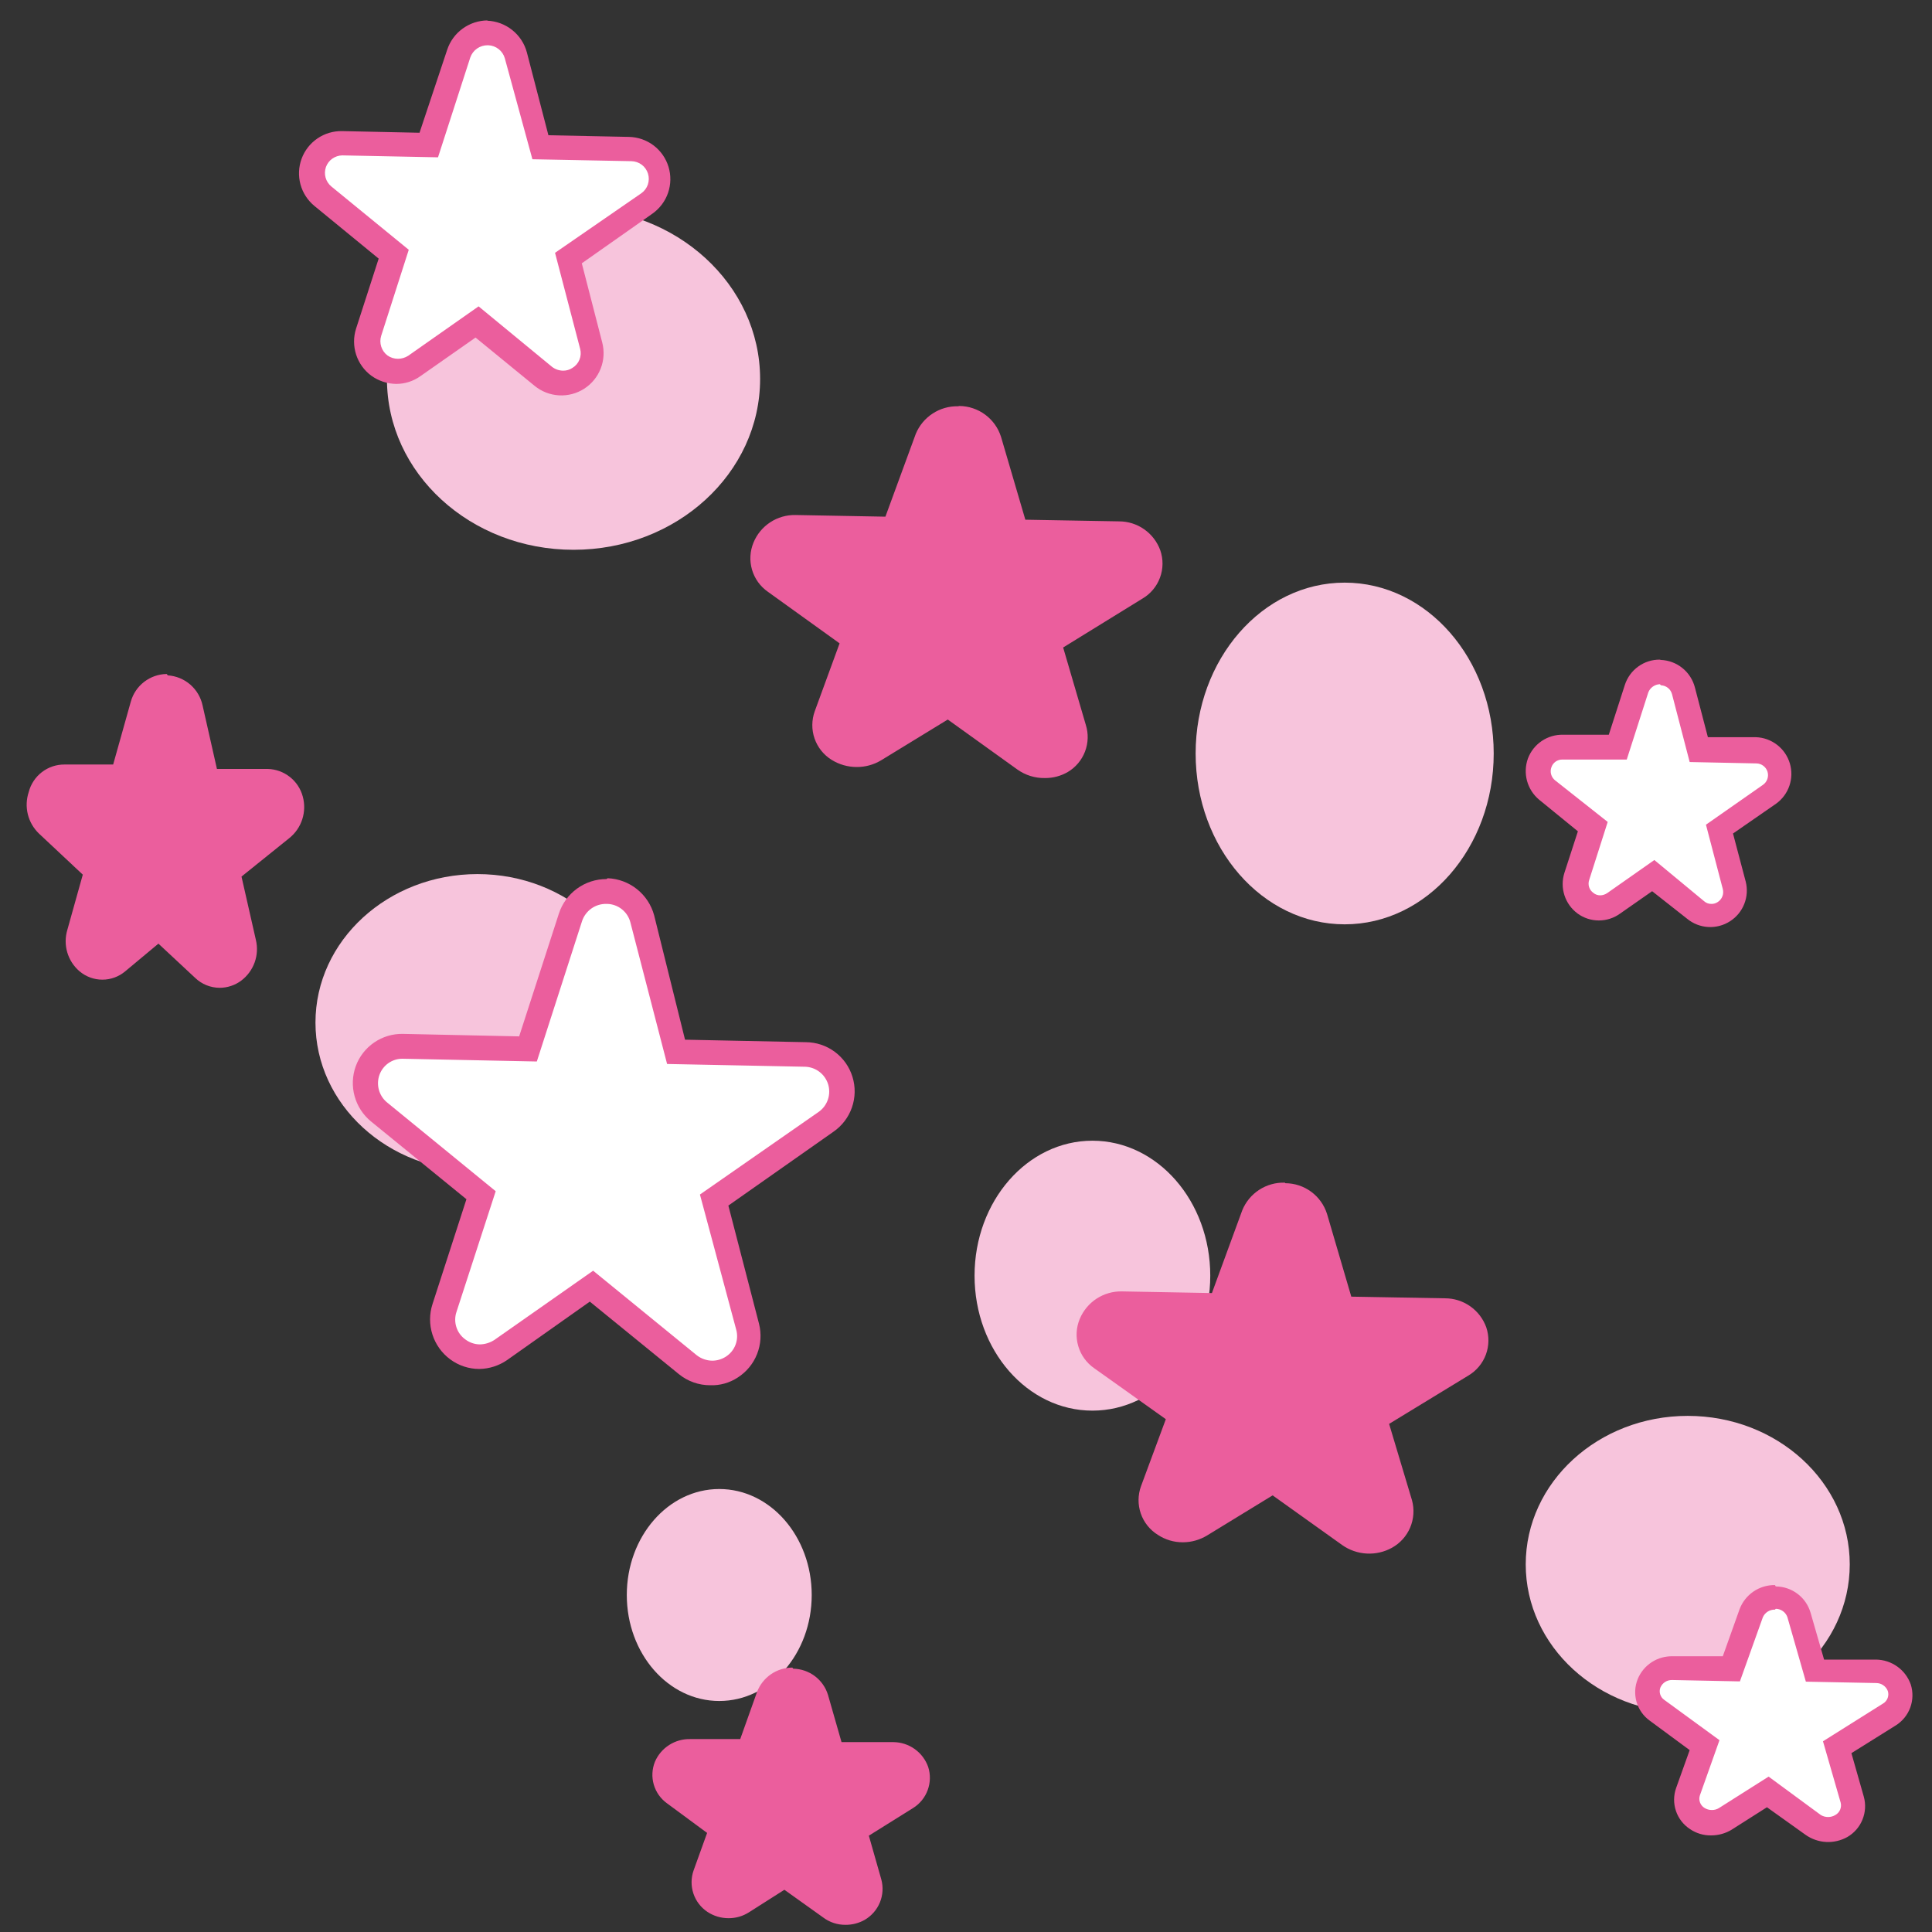
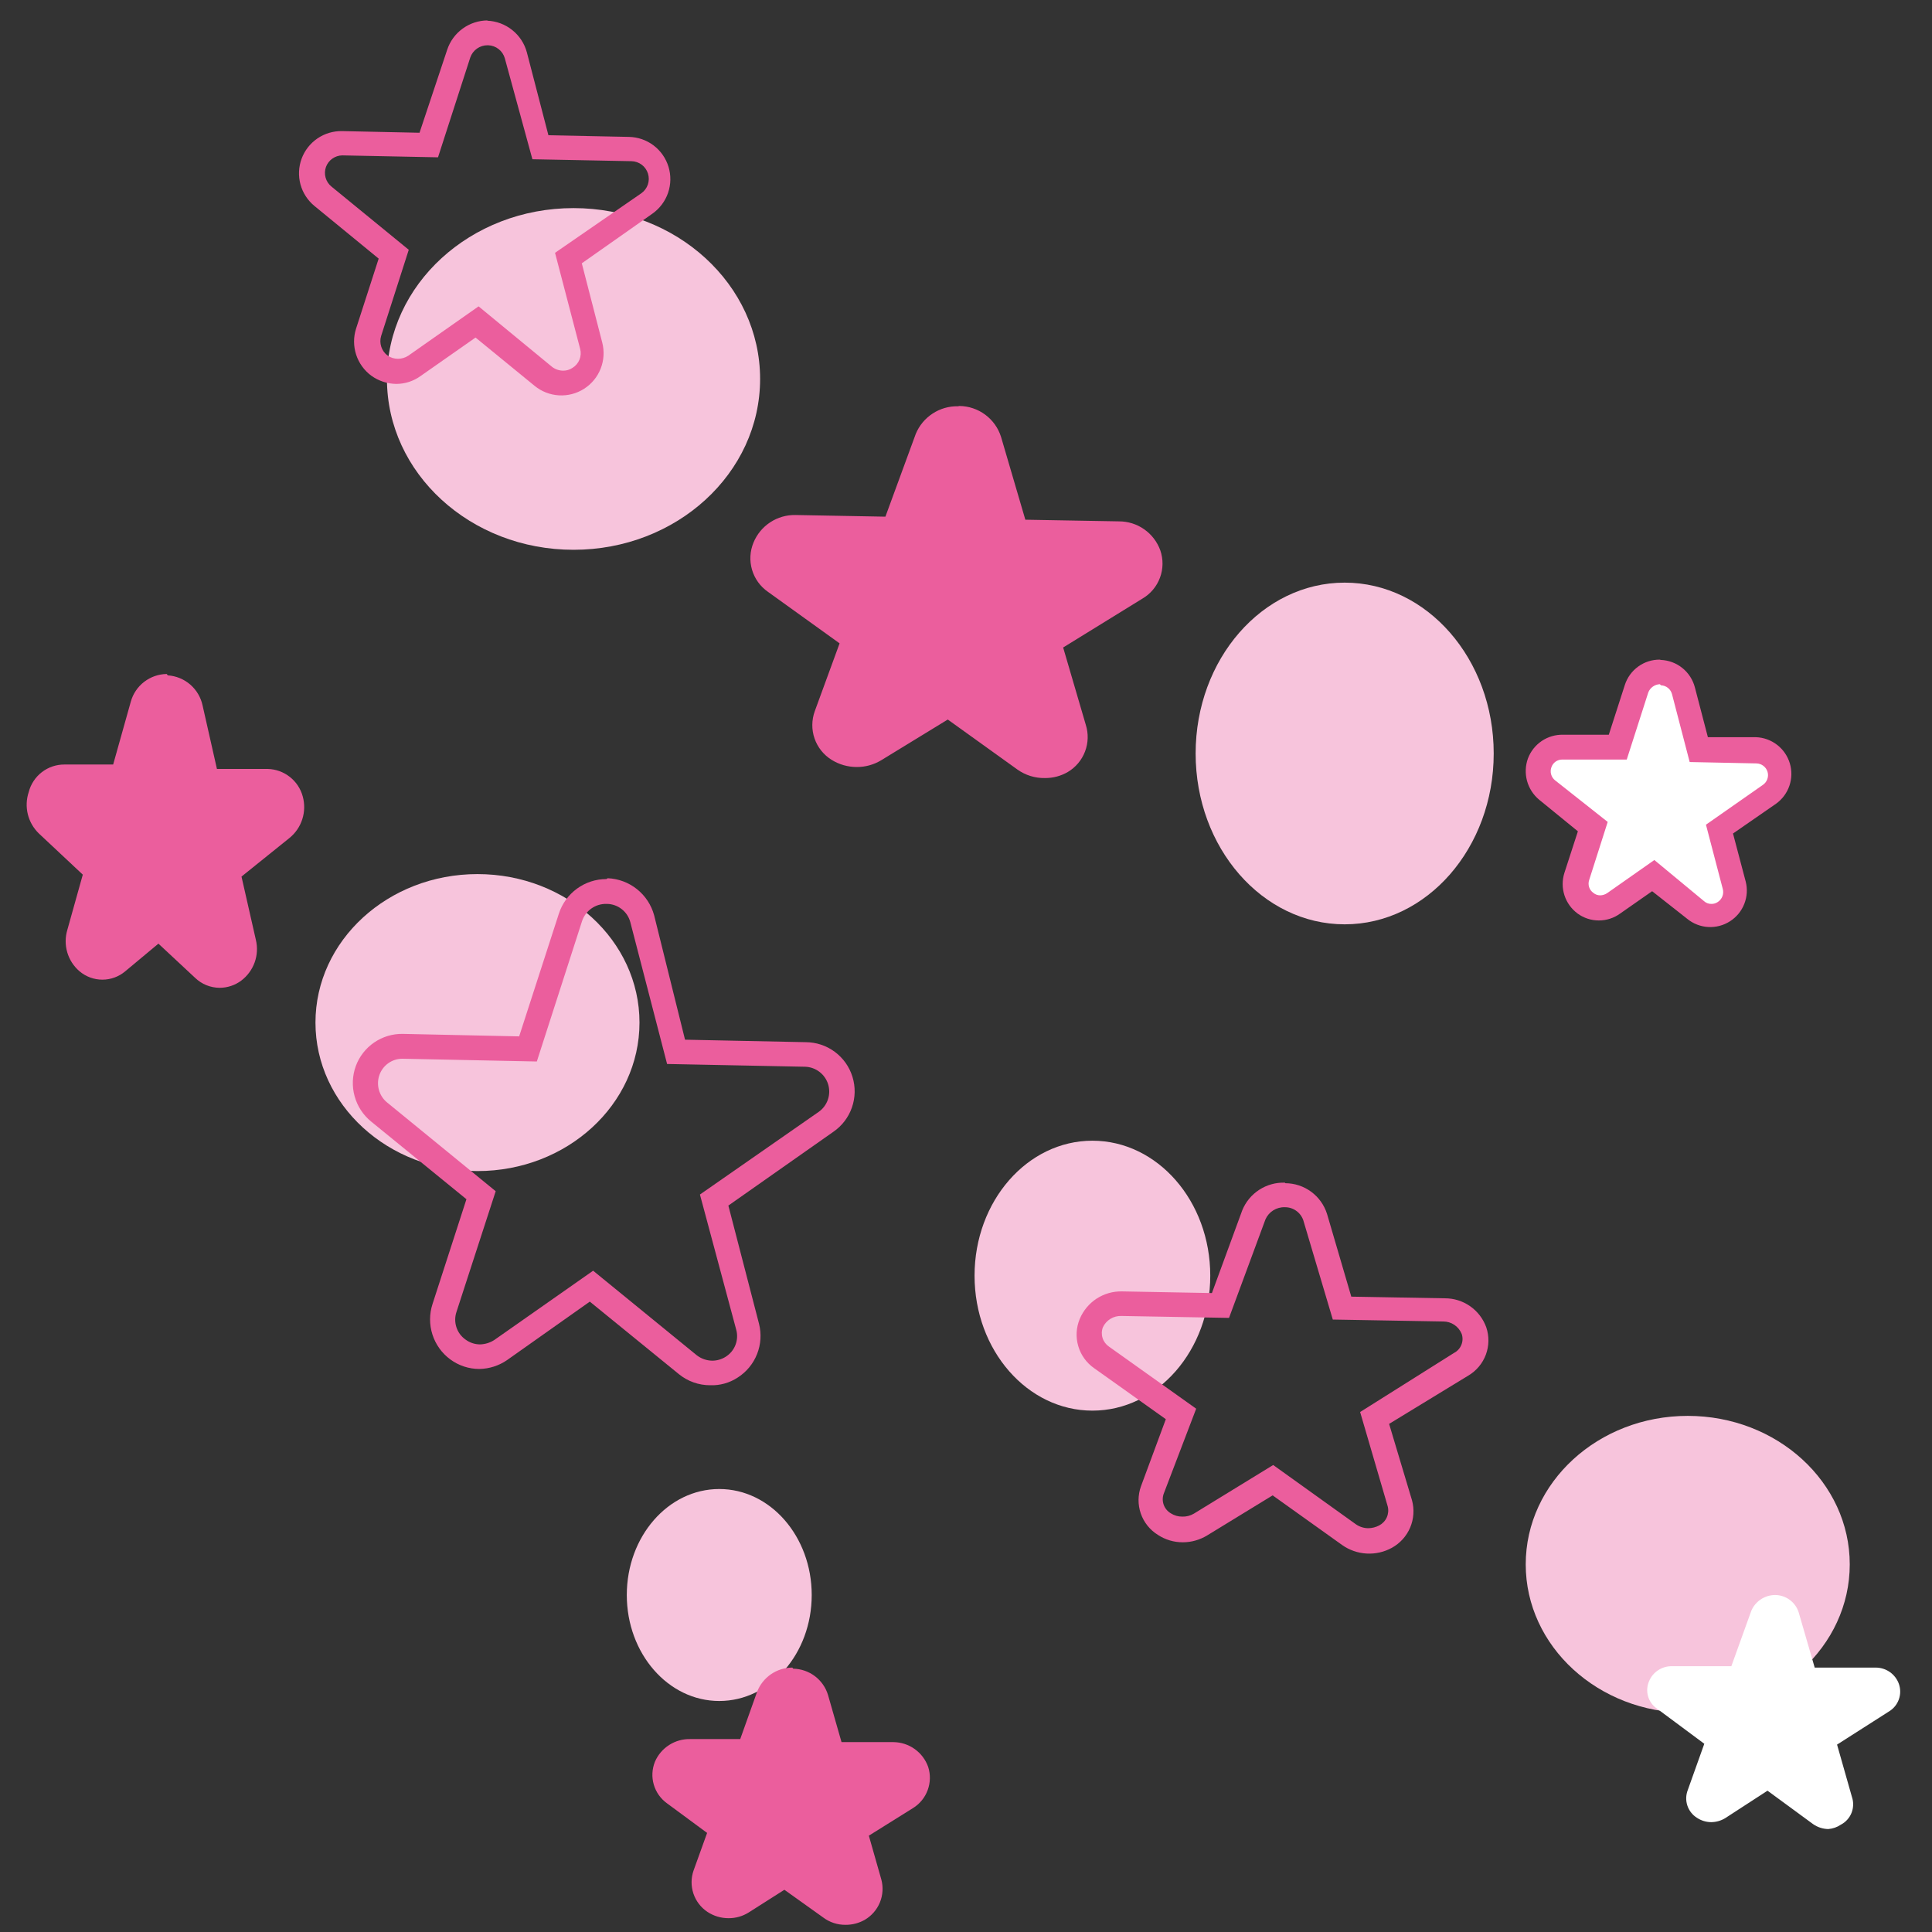
<svg xmlns="http://www.w3.org/2000/svg" width="70" height="70" viewBox="0 0 70 70" fill="none">
  <rect x="0" y="0" width="70" height="70" fill="#333333" stroke="none" />
  <path d="M48.72 33.49C51.702 33.49 54.12 30.719 54.12 27.3C54.12 23.881 51.702 21.11 48.72 21.11C45.738 21.11 43.32 23.881 43.32 27.3C43.32 30.719 45.738 33.49 48.72 33.49Z" fill="#F7C4DC" />
  <path d="M39.58 51.11C41.938 51.11 43.85 48.921 43.85 46.22C43.85 43.519 41.938 41.33 39.58 41.33C37.222 41.33 35.31 43.519 35.31 46.22C35.31 48.921 37.222 51.11 39.58 51.11Z" fill="#F7C4DC" />
  <path d="M26.06 61.63C27.91 61.63 29.41 59.911 29.41 57.79C29.41 55.669 27.91 53.95 26.06 53.95C24.21 53.95 22.71 55.669 22.71 57.79C22.71 59.911 24.21 61.63 26.06 61.63Z" fill="#F7C4DC" />
  <path d="M20.78 19.92C24.514 19.92 27.54 17.149 27.54 13.73C27.54 10.311 24.514 7.54 20.78 7.54C17.047 7.54 14.02 10.311 14.02 13.73C14.02 17.149 17.047 19.92 20.78 19.92Z" fill="#F7C4DC" />
  <path d="M17.3 42.43C20.542 42.43 23.17 40.021 23.17 37.05C23.17 34.079 20.542 31.67 17.3 31.67C14.058 31.67 11.43 34.079 11.43 37.05C11.43 40.021 14.058 42.43 17.3 42.43Z" fill="#F7C4DC" />
  <path d="M61.15 62.06C64.392 62.06 67.02 59.651 67.02 56.68C67.02 53.709 64.392 51.3 61.15 51.3C57.908 51.3 55.28 53.709 55.28 56.68C55.28 59.651 57.908 62.06 61.15 62.06Z" fill="#F7C4DC" />
-   <path d="M25.81 49.75C25.499 49.749 25.198 49.639 24.96 49.44L21.47 46.6L18.16 48.91C17.93 49.055 17.661 49.126 17.389 49.115C17.117 49.103 16.856 49.009 16.639 48.845C16.422 48.681 16.26 48.456 16.174 48.197C16.089 47.939 16.084 47.661 16.16 47.4L17.48 43.31L13.78 40.31C13.565 40.136 13.41 39.899 13.335 39.633C13.26 39.367 13.269 39.085 13.361 38.824C13.453 38.563 13.624 38.338 13.849 38.178C14.074 38.017 14.344 37.931 14.62 37.93L19.19 38.02L20.73 33.25C20.822 32.976 21 32.739 21.237 32.574C21.474 32.409 21.757 32.324 22.046 32.332C22.334 32.34 22.613 32.44 22.841 32.618C23.068 32.796 23.233 33.042 23.31 33.32L24.52 38.16L29.23 38.26C29.514 38.265 29.788 38.359 30.015 38.53C30.241 38.701 30.407 38.939 30.49 39.21C30.572 39.48 30.566 39.77 30.475 40.037C30.383 40.304 30.21 40.536 29.98 40.7L25.92 43.54L27.11 48.12C27.179 48.393 27.16 48.682 27.056 48.944C26.952 49.206 26.768 49.429 26.53 49.58C26.311 49.705 26.061 49.764 25.81 49.75Z" fill="white" />
  <path d="M22 32.75C22.194 32.755 22.381 32.823 22.532 32.944C22.684 33.065 22.792 33.232 22.84 33.42L24.17 38.55L29.17 38.65C29.358 38.656 29.54 38.72 29.689 38.834C29.839 38.948 29.949 39.106 30.005 39.286C30.06 39.466 30.057 39.658 29.997 39.837C29.937 40.015 29.823 40.17 29.67 40.28L25.36 43.28L26.67 48.16C26.725 48.345 26.718 48.544 26.649 48.724C26.581 48.905 26.454 49.058 26.29 49.16C26.146 49.25 25.98 49.299 25.81 49.3C25.603 49.298 25.403 49.228 25.24 49.1L21.49 46.04L17.91 48.55C17.755 48.65 17.575 48.706 17.39 48.71C17.198 48.709 17.013 48.645 16.86 48.53C16.706 48.42 16.592 48.263 16.535 48.083C16.477 47.903 16.479 47.709 16.54 47.53L17.96 43.16L14.02 39.94C13.877 39.822 13.775 39.662 13.727 39.483C13.678 39.304 13.687 39.114 13.75 38.94C13.812 38.77 13.925 38.623 14.073 38.519C14.222 38.415 14.399 38.359 14.58 38.36L19.45 38.46L21.09 33.37C21.152 33.187 21.27 33.028 21.428 32.916C21.587 32.804 21.776 32.746 21.97 32.75M21.97 31.85C21.588 31.85 21.216 31.971 20.907 32.196C20.598 32.42 20.368 32.737 20.25 33.1L18.81 37.55L14.6 37.46C14.228 37.452 13.864 37.561 13.557 37.771C13.251 37.98 13.017 38.281 12.89 38.63C12.764 38.979 12.749 39.359 12.848 39.717C12.946 40.075 13.153 40.394 13.44 40.63L16.9 43.45L15.67 47.25C15.554 47.608 15.553 47.994 15.668 48.353C15.783 48.712 16.007 49.026 16.31 49.25C16.616 49.478 16.988 49.601 17.37 49.6C17.727 49.594 18.075 49.483 18.37 49.28L21.37 47.16L24.6 49.79C24.919 50.049 25.319 50.191 25.73 50.19C26.084 50.203 26.434 50.105 26.73 49.91C27.047 49.707 27.292 49.41 27.43 49.06C27.569 48.709 27.593 48.325 27.5 47.96L26.39 43.68L30.19 41.01C30.504 40.796 30.741 40.487 30.866 40.128C30.992 39.769 30.999 39.38 30.887 39.017C30.776 38.653 30.551 38.336 30.245 38.109C29.94 37.883 29.57 37.761 29.19 37.76L24.82 37.67L23.7 33.16C23.598 32.787 23.381 32.457 23.079 32.216C22.777 31.975 22.406 31.836 22.02 31.82L21.97 31.85Z" fill="#EB5E9D" />
  <path d="M62.01 33.16C61.808 33.16 61.611 33.093 61.45 32.97L59.92 31.72L58.48 32.72C58.335 32.826 58.16 32.882 57.98 32.88C57.842 32.88 57.707 32.848 57.584 32.786C57.461 32.724 57.355 32.633 57.274 32.522C57.193 32.411 57.139 32.282 57.118 32.146C57.096 32.01 57.107 31.871 57.15 31.74L57.73 29.93L56.09 28.59C55.949 28.477 55.846 28.323 55.796 28.149C55.746 27.975 55.752 27.79 55.813 27.619C55.873 27.448 55.986 27.301 56.134 27.197C56.282 27.093 56.459 27.038 56.64 27.04H58.64L59.32 24.92C59.376 24.743 59.489 24.588 59.64 24.48C59.791 24.372 59.974 24.316 60.16 24.32C60.351 24.324 60.536 24.389 60.688 24.506C60.839 24.623 60.949 24.786 61 24.97L61.55 27.1H63.63C63.814 27.107 63.991 27.171 64.137 27.282C64.284 27.392 64.393 27.545 64.45 27.72C64.509 27.901 64.508 28.096 64.447 28.277C64.385 28.457 64.267 28.613 64.11 28.72L62.34 30.07L62.87 32.07C62.929 32.255 62.923 32.455 62.855 32.636C62.785 32.818 62.657 32.971 62.49 33.07C62.343 33.148 62.175 33.179 62.01 33.16Z" fill="white" />
  <path d="M60.18 24.83C60.272 24.833 60.361 24.866 60.433 24.924C60.505 24.982 60.556 25.061 60.58 25.15L61.22 27.61L63.64 27.66C63.73 27.662 63.816 27.692 63.888 27.746C63.96 27.8 64.013 27.875 64.04 27.96C64.067 28.048 64.064 28.142 64.034 28.228C64.003 28.314 63.946 28.389 63.87 28.44L61.81 29.88L62.42 32.21C62.443 32.297 62.438 32.39 62.406 32.474C62.374 32.558 62.316 32.63 62.24 32.68C62.173 32.727 62.092 32.751 62.01 32.75C61.91 32.753 61.813 32.717 61.74 32.65L59.94 31.16L58.23 32.36C58.156 32.41 58.069 32.438 57.98 32.44C57.889 32.441 57.8 32.409 57.73 32.35C57.657 32.298 57.603 32.225 57.576 32.14C57.549 32.055 57.551 31.964 57.58 31.88L58.25 29.78L56.34 28.27C56.272 28.215 56.223 28.14 56.2 28.056C56.176 27.971 56.18 27.882 56.21 27.8C56.238 27.717 56.292 27.644 56.364 27.594C56.436 27.544 56.522 27.518 56.61 27.52H58.94L59.72 25.09C59.753 25.004 59.81 24.93 59.885 24.877C59.96 24.824 60.048 24.794 60.14 24.79M60.14 23.9C59.858 23.897 59.582 23.985 59.354 24.151C59.125 24.317 58.956 24.551 58.87 24.82L58.29 26.62H56.63C56.355 26.615 56.086 26.695 55.859 26.848C55.631 27.002 55.457 27.223 55.36 27.48C55.267 27.739 55.255 28.021 55.326 28.288C55.398 28.554 55.549 28.792 55.76 28.97L57.17 30.12L56.68 31.63C56.597 31.894 56.598 32.178 56.684 32.442C56.77 32.706 56.937 32.935 57.16 33.1C57.384 33.263 57.653 33.35 57.93 33.35C58.207 33.35 58.476 33.263 58.7 33.1L59.86 32.29L61.13 33.29C61.346 33.467 61.612 33.571 61.89 33.587C62.169 33.603 62.445 33.531 62.68 33.38C62.915 33.231 63.096 33.011 63.198 32.752C63.301 32.494 63.319 32.209 63.25 31.94L62.79 30.2L64.35 29.12C64.576 28.958 64.745 28.73 64.834 28.467C64.924 28.204 64.928 27.919 64.848 27.654C64.767 27.388 64.606 27.154 64.385 26.985C64.165 26.816 63.898 26.719 63.62 26.71H61.88L61.41 24.91C61.339 24.632 61.18 24.384 60.956 24.204C60.733 24.023 60.457 23.921 60.17 23.91L60.14 23.9Z" fill="#EB5E9D" />
-   <path d="M20.4 13.87C20.153 13.869 19.913 13.784 19.72 13.63L17.31 11.63L15.03 13.22C14.849 13.35 14.632 13.419 14.41 13.42C14.179 13.426 13.953 13.352 13.77 13.21C13.587 13.075 13.45 12.885 13.38 12.668C13.31 12.451 13.31 12.217 13.38 12L14.34 9.16L11.73 7.16C11.555 7.018 11.429 6.826 11.368 6.609C11.307 6.392 11.315 6.162 11.39 5.95C11.464 5.743 11.599 5.564 11.778 5.438C11.957 5.311 12.171 5.242 12.39 5.24L15.55 5.3L16.62 1.99C16.69 1.778 16.823 1.592 17.002 1.457C17.181 1.323 17.396 1.247 17.62 1.24C17.85 1.254 18.07 1.34 18.249 1.485C18.429 1.63 18.558 1.828 18.62 2.05L19.48 5.38L22.74 5.45C22.965 5.455 23.184 5.531 23.363 5.668C23.543 5.804 23.675 5.994 23.74 6.21C23.805 6.43 23.8 6.665 23.724 6.882C23.649 7.099 23.508 7.287 23.32 7.42L20.5 9.42L21.33 12.59C21.388 12.812 21.375 13.046 21.292 13.259C21.21 13.473 21.062 13.655 20.87 13.78C20.722 13.844 20.561 13.874 20.4 13.87Z" fill="white" />
  <path d="M17.69 1.64C17.827 1.645 17.958 1.693 18.066 1.778C18.174 1.862 18.252 1.978 18.29 2.11L19.29 5.77L22.88 5.84C23.014 5.843 23.144 5.888 23.252 5.968C23.359 6.049 23.438 6.162 23.478 6.29C23.518 6.419 23.516 6.556 23.474 6.684C23.431 6.811 23.349 6.922 23.24 7L20.11 9.16L21.02 12.64C21.054 12.77 21.046 12.907 20.995 13.032C20.945 13.156 20.855 13.261 20.74 13.33C20.64 13.397 20.521 13.432 20.4 13.43C20.255 13.428 20.114 13.379 20 13.29L17.34 11.1L14.79 12.89C14.679 12.961 14.551 12.999 14.42 13C14.284 13 14.151 12.958 14.04 12.88C13.933 12.8 13.854 12.688 13.813 12.561C13.772 12.434 13.771 12.298 13.81 12.17L14.81 9.05L12.01 6.76C11.907 6.677 11.833 6.564 11.797 6.437C11.761 6.31 11.766 6.175 11.81 6.05C11.854 5.929 11.934 5.823 12.04 5.748C12.145 5.674 12.271 5.632 12.4 5.63L15.87 5.7L17.04 2.08C17.086 1.95 17.171 1.838 17.284 1.759C17.397 1.68 17.532 1.638 17.67 1.64M17.67 0.74C17.343 0.741 17.026 0.845 16.762 1.037C16.497 1.229 16.301 1.5 16.2 1.81L15.2 4.81L12.39 4.75C12.073 4.745 11.761 4.838 11.5 5.017C11.238 5.196 11.038 5.452 10.928 5.75C10.818 6.048 10.804 6.372 10.886 6.679C10.969 6.985 11.145 7.258 11.39 7.46L13.72 9.37L12.9 11.91C12.803 12.215 12.805 12.543 12.903 12.848C13.002 13.153 13.193 13.419 13.45 13.61C13.714 13.802 14.033 13.907 14.36 13.91C14.672 13.909 14.976 13.812 15.23 13.63L17.23 12.23L19.37 13.98C19.62 14.185 19.928 14.305 20.25 14.324C20.573 14.343 20.893 14.259 21.165 14.085C21.437 13.91 21.647 13.655 21.764 13.354C21.882 13.053 21.901 12.723 21.82 12.41L21.08 9.54L23.64 7.74C23.903 7.554 24.101 7.29 24.206 6.985C24.31 6.68 24.315 6.35 24.221 6.042C24.127 5.734 23.938 5.464 23.681 5.269C23.424 5.075 23.112 4.967 22.79 4.96L19.87 4.9L19.09 1.9C19.005 1.579 18.819 1.295 18.559 1.088C18.3 0.881 17.981 0.762 17.65 0.75L17.67 0.74Z" fill="#EB5E9D" />
  <path d="M66.24 66.27C66.043 66.266 65.852 66.203 65.69 66.09L64.04 64.88L62.5 65.88C62.349 65.97 62.176 66.018 62 66.02C61.815 66.019 61.634 65.963 61.48 65.86C61.318 65.757 61.196 65.601 61.136 65.419C61.076 65.237 61.081 65.039 61.15 64.86L61.75 63.18L60.04 61.91C59.882 61.804 59.766 61.646 59.713 61.463C59.66 61.28 59.673 61.084 59.75 60.91C59.818 60.747 59.934 60.608 60.082 60.512C60.23 60.416 60.403 60.366 60.58 60.37H62.73L63.45 58.37C63.521 58.198 63.642 58.051 63.797 57.948C63.952 57.845 64.134 57.79 64.32 57.79C64.51 57.792 64.695 57.854 64.847 57.967C65 58.08 65.113 58.239 65.17 58.42L65.75 60.42H67.96C68.144 60.42 68.323 60.476 68.474 60.582C68.624 60.687 68.738 60.837 68.8 61.01C68.864 61.193 68.864 61.392 68.798 61.574C68.733 61.757 68.606 61.91 68.44 62.01L66.56 63.21L67.1 65.11C67.163 65.297 67.157 65.5 67.084 65.684C67.011 65.867 66.875 66.018 66.7 66.11C66.563 66.203 66.405 66.258 66.24 66.27Z" fill="white" />
-   <path d="M64.34 58.29C64.432 58.291 64.522 58.32 64.597 58.374C64.672 58.428 64.729 58.503 64.76 58.59L65.43 60.93L67.98 60.98C68.071 60.98 68.16 61.008 68.235 61.06C68.31 61.111 68.368 61.185 68.4 61.27C68.426 61.353 68.423 61.443 68.393 61.524C68.362 61.606 68.305 61.675 68.23 61.72L66.05 63.09L66.69 65.31C66.712 65.395 66.706 65.486 66.672 65.567C66.637 65.649 66.577 65.717 66.5 65.76C66.42 65.809 66.328 65.834 66.235 65.834C66.141 65.834 66.05 65.809 65.97 65.76L64.08 64.37L62.28 65.51C62.202 65.558 62.111 65.582 62.02 65.58C61.924 65.58 61.83 65.552 61.75 65.5C61.677 65.453 61.622 65.384 61.593 65.302C61.564 65.221 61.563 65.132 61.59 65.05L62.3 63.05L60.3 61.59C60.229 61.542 60.177 61.471 60.152 61.389C60.126 61.308 60.129 61.22 60.16 61.14C60.196 61.059 60.254 60.989 60.329 60.941C60.404 60.893 60.491 60.869 60.58 60.87L63.04 60.92L63.87 58.6C63.906 58.514 63.968 58.442 64.046 58.392C64.125 58.342 64.217 58.317 64.31 58.32M64.31 57.43C64.033 57.426 63.762 57.508 63.533 57.663C63.304 57.819 63.128 58.041 63.03 58.3L62.42 60.01H60.61C60.34 60.002 60.074 60.076 59.847 60.222C59.62 60.369 59.443 60.581 59.34 60.83C59.232 61.093 59.216 61.386 59.294 61.66C59.372 61.933 59.539 62.173 59.77 62.34L61.22 63.41L60.73 64.78C60.634 65.049 60.631 65.341 60.722 65.612C60.812 65.882 60.992 66.114 61.23 66.27C61.456 66.425 61.726 66.505 62 66.5C62.257 66.5 62.509 66.431 62.73 66.3L64.02 65.48L65.42 66.48C65.639 66.634 65.896 66.724 66.163 66.738C66.431 66.752 66.696 66.69 66.93 66.56C67.177 66.418 67.371 66.197 67.479 65.933C67.588 65.668 67.606 65.376 67.53 65.1L67.08 63.52L68.68 62.52C68.925 62.369 69.112 62.14 69.212 61.87C69.311 61.6 69.318 61.304 69.23 61.03C69.138 60.769 68.967 60.542 68.742 60.382C68.516 60.221 68.247 60.133 67.97 60.13H66.09L65.6 58.43C65.52 58.157 65.355 57.917 65.127 57.746C64.9 57.575 64.624 57.482 64.34 57.48L64.31 57.43Z" fill="#EB5E9D" />
  <path d="M30.66 69.29C30.463 69.292 30.271 69.233 30.11 69.12L28.46 67.9L26.92 68.9C26.771 68.995 26.597 69.044 26.42 69.04C26.235 69.043 26.055 68.991 25.9 68.89C25.739 68.786 25.619 68.63 25.559 68.448C25.499 68.266 25.503 68.069 25.57 67.89L26.17 66.21L24.45 64.95C24.295 64.841 24.183 64.682 24.131 64.5C24.08 64.318 24.094 64.124 24.17 63.95C24.238 63.786 24.353 63.646 24.501 63.548C24.649 63.45 24.823 63.399 25 63.4H27.16L27.87 61.4C27.936 61.226 28.054 61.075 28.207 60.97C28.361 60.864 28.543 60.807 28.73 60.807C28.916 60.807 29.099 60.864 29.252 60.97C29.406 61.075 29.524 61.226 29.59 61.4L30.17 63.4H32.38C32.564 63.397 32.745 63.452 32.896 63.558C33.047 63.664 33.161 63.815 33.22 63.99C33.285 64.172 33.286 64.37 33.222 64.552C33.159 64.734 33.034 64.889 32.87 64.99L30.97 66.19L31.52 68.08C31.583 68.267 31.577 68.471 31.504 68.654C31.431 68.837 31.295 68.988 31.12 69.08C30.989 69.191 30.83 69.264 30.66 69.29Z" fill="#EB5E9D" />
  <path d="M28.74 61.32C28.833 61.319 28.923 61.348 28.999 61.402C29.074 61.456 29.131 61.532 29.16 61.62L29.83 63.96H32.38C32.471 63.961 32.559 63.99 32.634 64.041C32.709 64.093 32.767 64.165 32.8 64.25C32.824 64.333 32.821 64.422 32.79 64.503C32.76 64.585 32.703 64.653 32.63 64.7L30.45 66.16L31.09 68.38C31.114 68.464 31.108 68.553 31.073 68.634C31.039 68.714 30.977 68.779 30.9 68.82C30.828 68.866 30.745 68.89 30.66 68.89C30.554 68.893 30.451 68.858 30.37 68.79L28.48 67.4L26.68 68.54C26.602 68.59 26.512 68.618 26.42 68.62C26.324 68.62 26.23 68.592 26.15 68.54C26.076 68.495 26.02 68.425 25.991 68.343C25.961 68.261 25.961 68.172 25.99 68.09L26.7 66.09L24.7 64.63C24.63 64.582 24.577 64.511 24.552 64.429C24.526 64.348 24.529 64.26 24.56 64.18C24.594 64.098 24.653 64.028 24.728 63.98C24.803 63.931 24.891 63.907 24.98 63.91H27.44L28.26 61.6C28.299 61.514 28.363 61.442 28.443 61.392C28.523 61.342 28.616 61.317 28.71 61.32M28.71 60.42C28.433 60.42 28.162 60.504 27.933 60.661C27.705 60.818 27.529 61.041 27.43 61.3L26.82 63.01H25.01C24.739 63.004 24.473 63.078 24.245 63.224C24.017 63.37 23.837 63.581 23.73 63.83C23.623 64.094 23.608 64.387 23.688 64.661C23.768 64.935 23.938 65.174 24.17 65.34L25.62 66.41L25.13 67.77C25.035 68.04 25.033 68.334 25.123 68.606C25.214 68.877 25.392 69.111 25.63 69.27C25.858 69.421 26.126 69.501 26.4 69.5C26.659 69.501 26.912 69.428 27.13 69.29L28.42 68.47L29.82 69.47C30.055 69.649 30.344 69.744 30.64 69.74C30.882 69.741 31.12 69.679 31.33 69.56C31.578 69.416 31.772 69.193 31.881 68.927C31.989 68.661 32.007 68.367 31.93 68.09L31.48 66.51L33.08 65.51C33.325 65.359 33.512 65.13 33.611 64.86C33.711 64.59 33.718 64.294 33.63 64.02C33.538 63.759 33.367 63.532 33.142 63.371C32.916 63.21 32.647 63.123 32.37 63.12H30.49L30 61.41C29.918 61.139 29.751 60.901 29.525 60.73C29.298 60.559 29.024 60.465 28.74 60.46L28.71 60.42Z" fill="#EB5E9D" />
  <path d="M7.99 35.33C7.774 35.33 7.567 35.247 7.41 35.1L5.8 33.59L4.34 34.8C4.186 34.922 3.996 34.989 3.8 34.99C3.598 34.985 3.404 34.911 3.25 34.78C3.113 34.657 3.012 34.499 2.959 34.322C2.906 34.146 2.903 33.958 2.95 33.78L3.59 31.5L1.8 29.83C1.67 29.703 1.577 29.542 1.531 29.366C1.485 29.19 1.488 29.004 1.54 28.83C1.593 28.645 1.705 28.482 1.858 28.365C2.011 28.248 2.197 28.183 2.39 28.18H4.52L5.25 25.57C5.297 25.374 5.408 25.2 5.566 25.075C5.723 24.95 5.919 24.881 6.12 24.88C6.325 24.889 6.522 24.967 6.678 25.102C6.833 25.236 6.94 25.418 6.98 25.62L7.58 28.25L9.77 28.31C9.968 28.315 10.158 28.386 10.312 28.511C10.466 28.636 10.574 28.807 10.62 29C10.663 29.181 10.655 29.37 10.597 29.547C10.539 29.724 10.432 29.88 10.29 30L8.29 31.58L8.87 34.14C8.909 34.325 8.895 34.516 8.829 34.693C8.764 34.87 8.65 35.025 8.5 35.14C8.355 35.256 8.176 35.323 7.99 35.33Z" fill="#EB5E9D" />
  <path d="M6.07 25.29C6.175 25.297 6.274 25.34 6.352 25.411C6.43 25.481 6.482 25.576 6.5 25.68L7.17 28.68L9.71 28.74C9.81 28.748 9.905 28.789 9.981 28.856C10.057 28.922 10.109 29.011 10.13 29.11C10.16 29.213 10.16 29.322 10.13 29.425C10.1 29.528 10.041 29.62 9.96 29.69L7.79 31.44L8.43 34.27C8.455 34.372 8.45 34.478 8.417 34.578C8.383 34.677 8.322 34.764 8.24 34.83C8.168 34.885 8.08 34.913 7.99 34.91C7.938 34.912 7.887 34.903 7.839 34.884C7.79 34.865 7.747 34.836 7.71 34.8L5.82 33.02L4.01 34.48C3.937 34.541 3.845 34.572 3.75 34.57C3.654 34.57 3.561 34.534 3.49 34.47C3.41 34.399 3.352 34.307 3.324 34.204C3.295 34.101 3.297 33.992 3.33 33.89L4.04 31.35L2.04 29.49C1.964 29.416 1.911 29.323 1.886 29.22C1.861 29.117 1.866 29.01 1.9 28.91C1.924 28.815 1.977 28.731 2.053 28.67C2.129 28.608 2.223 28.573 2.32 28.57L4.77 28.63L5.6 25.68C5.624 25.58 5.68 25.491 5.759 25.426C5.839 25.361 5.937 25.324 6.04 25.32M6.04 24.42C5.744 24.424 5.458 24.524 5.224 24.704C4.989 24.884 4.82 25.135 4.74 25.42L4.1 27.7H2.34C2.043 27.697 1.753 27.794 1.517 27.976C1.282 28.157 1.114 28.412 1.04 28.7C0.954 28.959 0.943 29.238 1.008 29.503C1.074 29.769 1.213 30.01 1.41 30.2L3 31.69L2.44 33.69C2.36 33.956 2.359 34.239 2.437 34.505C2.515 34.772 2.669 35.01 2.88 35.19C3.111 35.387 3.406 35.495 3.71 35.495C4.014 35.495 4.308 35.387 4.54 35.19L5.74 34.19L7.07 35.43C7.309 35.66 7.628 35.789 7.96 35.79C8.241 35.789 8.515 35.698 8.74 35.53C8.963 35.362 9.132 35.132 9.227 34.869C9.321 34.606 9.336 34.321 9.27 34.05L8.75 31.76L10.49 30.36C10.707 30.183 10.868 29.948 10.953 29.681C11.038 29.415 11.044 29.13 10.97 28.86C10.895 28.578 10.73 28.329 10.501 28.149C10.272 27.969 9.991 27.867 9.7 27.86H7.86L7.34 25.56C7.277 25.266 7.12 25 6.893 24.803C6.666 24.607 6.38 24.489 6.08 24.47L6.04 24.42Z" fill="#EB5E9D" />
-   <path d="M49.6 55.79C49.346 55.792 49.098 55.715 48.89 55.57L46.13 53.57L43.51 55.16C43.315 55.28 43.089 55.342 42.86 55.34C42.626 55.34 42.398 55.274 42.2 55.15C42 55.024 41.848 54.834 41.768 54.611C41.688 54.388 41.685 54.145 41.76 53.92L42.76 51.17L39.9 49.16C39.704 49.031 39.559 48.837 39.491 48.612C39.424 48.387 39.437 48.146 39.53 47.93C39.622 47.722 39.774 47.545 39.966 47.422C40.158 47.3 40.382 47.236 40.61 47.24L44.22 47.3L45.43 44.03C45.521 43.81 45.677 43.624 45.877 43.495C46.078 43.367 46.312 43.302 46.55 43.31C46.792 43.306 47.03 43.38 47.228 43.52C47.425 43.66 47.573 43.86 47.65 44.09L48.65 47.38L52.37 47.45C52.604 47.449 52.833 47.519 53.026 47.651C53.218 47.783 53.367 47.971 53.45 48.19C53.532 48.415 53.531 48.661 53.446 48.885C53.362 49.109 53.2 49.295 52.99 49.41L49.83 51.35L50.74 54.45C50.812 54.678 50.801 54.924 50.707 55.145C50.614 55.365 50.444 55.544 50.23 55.65C50.036 55.751 49.819 55.799 49.6 55.79Z" fill="#EB5E9D" />
  <path d="M46.55 43.74C46.697 43.738 46.841 43.782 46.961 43.867C47.081 43.951 47.172 44.071 47.22 44.21L48.29 47.81L52.29 47.88C52.434 47.879 52.575 47.922 52.694 48.002C52.813 48.082 52.906 48.197 52.96 48.33C53.004 48.459 53 48.6 52.948 48.727C52.897 48.854 52.802 48.958 52.68 49.02L49.28 51.16L50.28 54.58C50.314 54.713 50.301 54.853 50.245 54.979C50.189 55.104 50.092 55.206 49.97 55.27C49.85 55.333 49.716 55.367 49.58 55.37C49.419 55.37 49.263 55.321 49.13 55.23L46.13 53.08L43.26 54.84C43.133 54.916 42.988 54.954 42.84 54.95C42.691 54.952 42.545 54.91 42.42 54.83C42.303 54.761 42.213 54.654 42.165 54.526C42.118 54.399 42.116 54.259 42.16 54.13L43.34 51.04L40.18 48.79C40.07 48.715 39.988 48.605 39.948 48.478C39.908 48.351 39.912 48.214 39.96 48.09C40.019 47.963 40.114 47.857 40.233 47.784C40.352 47.711 40.49 47.675 40.63 47.68L44.53 47.75L45.85 44.18C45.91 44.045 46.008 43.931 46.133 43.853C46.258 43.775 46.403 43.735 46.55 43.74ZM46.55 42.85C46.222 42.84 45.899 42.93 45.623 43.109C45.348 43.288 45.134 43.546 45.01 43.85L43.91 46.85L40.65 46.79C40.324 46.783 40.004 46.875 39.73 47.053C39.458 47.232 39.245 47.489 39.12 47.79C38.991 48.101 38.972 48.448 39.067 48.771C39.161 49.095 39.364 49.377 39.64 49.57L42.24 51.42L41.34 53.85C41.225 54.169 41.222 54.517 41.333 54.838C41.444 55.158 41.662 55.431 41.95 55.61C42.22 55.788 42.537 55.882 42.86 55.88C43.171 55.879 43.475 55.792 43.74 55.63L46.11 54.18L48.63 55.98C48.891 56.164 49.197 56.27 49.516 56.288C49.834 56.306 50.151 56.234 50.43 56.08C50.727 55.917 50.961 55.658 51.093 55.346C51.225 55.034 51.249 54.687 51.16 54.36L50.33 51.59L53.2 49.84C53.493 49.667 53.717 49.399 53.836 49.08C53.954 48.762 53.959 48.412 53.85 48.09C53.739 47.782 53.535 47.515 53.266 47.327C52.998 47.139 52.678 47.039 52.35 47.04L48.96 46.98L48.08 43.98C47.978 43.659 47.777 43.378 47.506 43.179C47.235 42.979 46.907 42.871 46.57 42.87L46.55 42.85Z" fill="#EB5E9D" />
  <path d="M37.79 27.74C37.537 27.739 37.289 27.663 37.08 27.52L34.32 25.52L31.7 27.16C31.503 27.275 31.279 27.337 31.05 27.34C30.8 27.354 30.553 27.291 30.34 27.16C30.133 27.04 29.976 26.85 29.897 26.625C29.818 26.399 29.823 26.152 29.91 25.93L30.91 23.16L28.03 21.09C27.831 20.961 27.685 20.765 27.617 20.538C27.55 20.311 27.565 20.067 27.66 19.85C27.752 19.642 27.904 19.465 28.096 19.342C28.288 19.22 28.512 19.156 28.74 19.16L32.35 19.22L33.56 15.93C33.648 15.692 33.81 15.488 34.023 15.35C34.235 15.211 34.487 15.144 34.74 15.16C34.983 15.16 35.22 15.236 35.417 15.378C35.615 15.52 35.763 15.72 35.84 15.95L36.84 19.26L40.56 19.33C40.795 19.331 41.024 19.403 41.217 19.537C41.409 19.671 41.557 19.86 41.64 20.08C41.722 20.305 41.721 20.551 41.636 20.775C41.552 20.999 41.39 21.185 41.18 21.3L38.02 23.25L38.94 26.37C39.001 26.601 38.983 26.845 38.888 27.064C38.794 27.284 38.629 27.465 38.42 27.58C38.228 27.688 38.011 27.743 37.79 27.74Z" fill="#EB5E9D" />
  <path d="M34.74 15.62C34.887 15.618 35.031 15.662 35.151 15.747C35.271 15.831 35.362 15.951 35.41 16.09L36.48 19.71L40.48 19.78C40.624 19.779 40.764 19.822 40.884 19.902C41.003 19.983 41.096 20.097 41.15 20.23C41.192 20.361 41.188 20.503 41.136 20.631C41.085 20.758 40.991 20.864 40.87 20.93L37.42 23.06L38.42 26.51C38.452 26.643 38.438 26.783 38.382 26.908C38.326 27.032 38.23 27.135 38.11 27.2C37.99 27.263 37.856 27.298 37.72 27.3C37.583 27.29 37.451 27.241 37.34 27.16L34.34 25.01L31.46 26.78C31.335 26.852 31.194 26.89 31.05 26.89C30.901 26.892 30.755 26.85 30.63 26.77C30.513 26.698 30.424 26.589 30.377 26.46C30.329 26.331 30.327 26.19 30.37 26.06L31.51 22.97L28.34 20.7C28.23 20.622 28.149 20.511 28.109 20.382C28.07 20.254 28.073 20.116 28.12 19.99C28.179 19.863 28.274 19.757 28.393 19.684C28.512 19.611 28.65 19.575 28.79 19.58L32.69 19.65L34.01 16.05C34.069 15.915 34.167 15.802 34.293 15.725C34.418 15.649 34.563 15.612 34.71 15.62M34.71 14.72C34.384 14.713 34.063 14.805 33.791 14.984C33.517 15.162 33.305 15.419 33.18 15.72L32.08 18.72L28.82 18.66C28.495 18.654 28.176 18.746 27.905 18.925C27.634 19.103 27.423 19.359 27.3 19.66C27.171 19.971 27.152 20.318 27.247 20.642C27.341 20.965 27.544 21.247 27.82 21.44L30.42 23.31L29.52 25.77C29.405 26.089 29.402 26.438 29.513 26.758C29.624 27.078 29.842 27.351 30.13 27.53C30.403 27.7 30.718 27.79 31.04 27.79C31.35 27.792 31.654 27.709 31.92 27.55L34.34 26.07L36.86 27.88C37.151 28.088 37.502 28.197 37.86 28.19C38.151 28.193 38.438 28.117 38.69 27.97C38.976 27.8 39.195 27.539 39.313 27.228C39.431 26.918 39.441 26.576 39.34 26.26L38.52 23.46L41.39 21.69C41.684 21.519 41.91 21.25 42.028 20.931C42.147 20.612 42.151 20.262 42.04 19.94C41.929 19.632 41.725 19.365 41.456 19.177C41.188 18.989 40.868 18.889 40.54 18.89L37.15 18.83L36.27 15.83C36.169 15.508 35.968 15.226 35.697 15.025C35.426 14.824 35.098 14.713 34.76 14.71L34.71 14.72Z" fill="#EB5E9D" />
</svg>